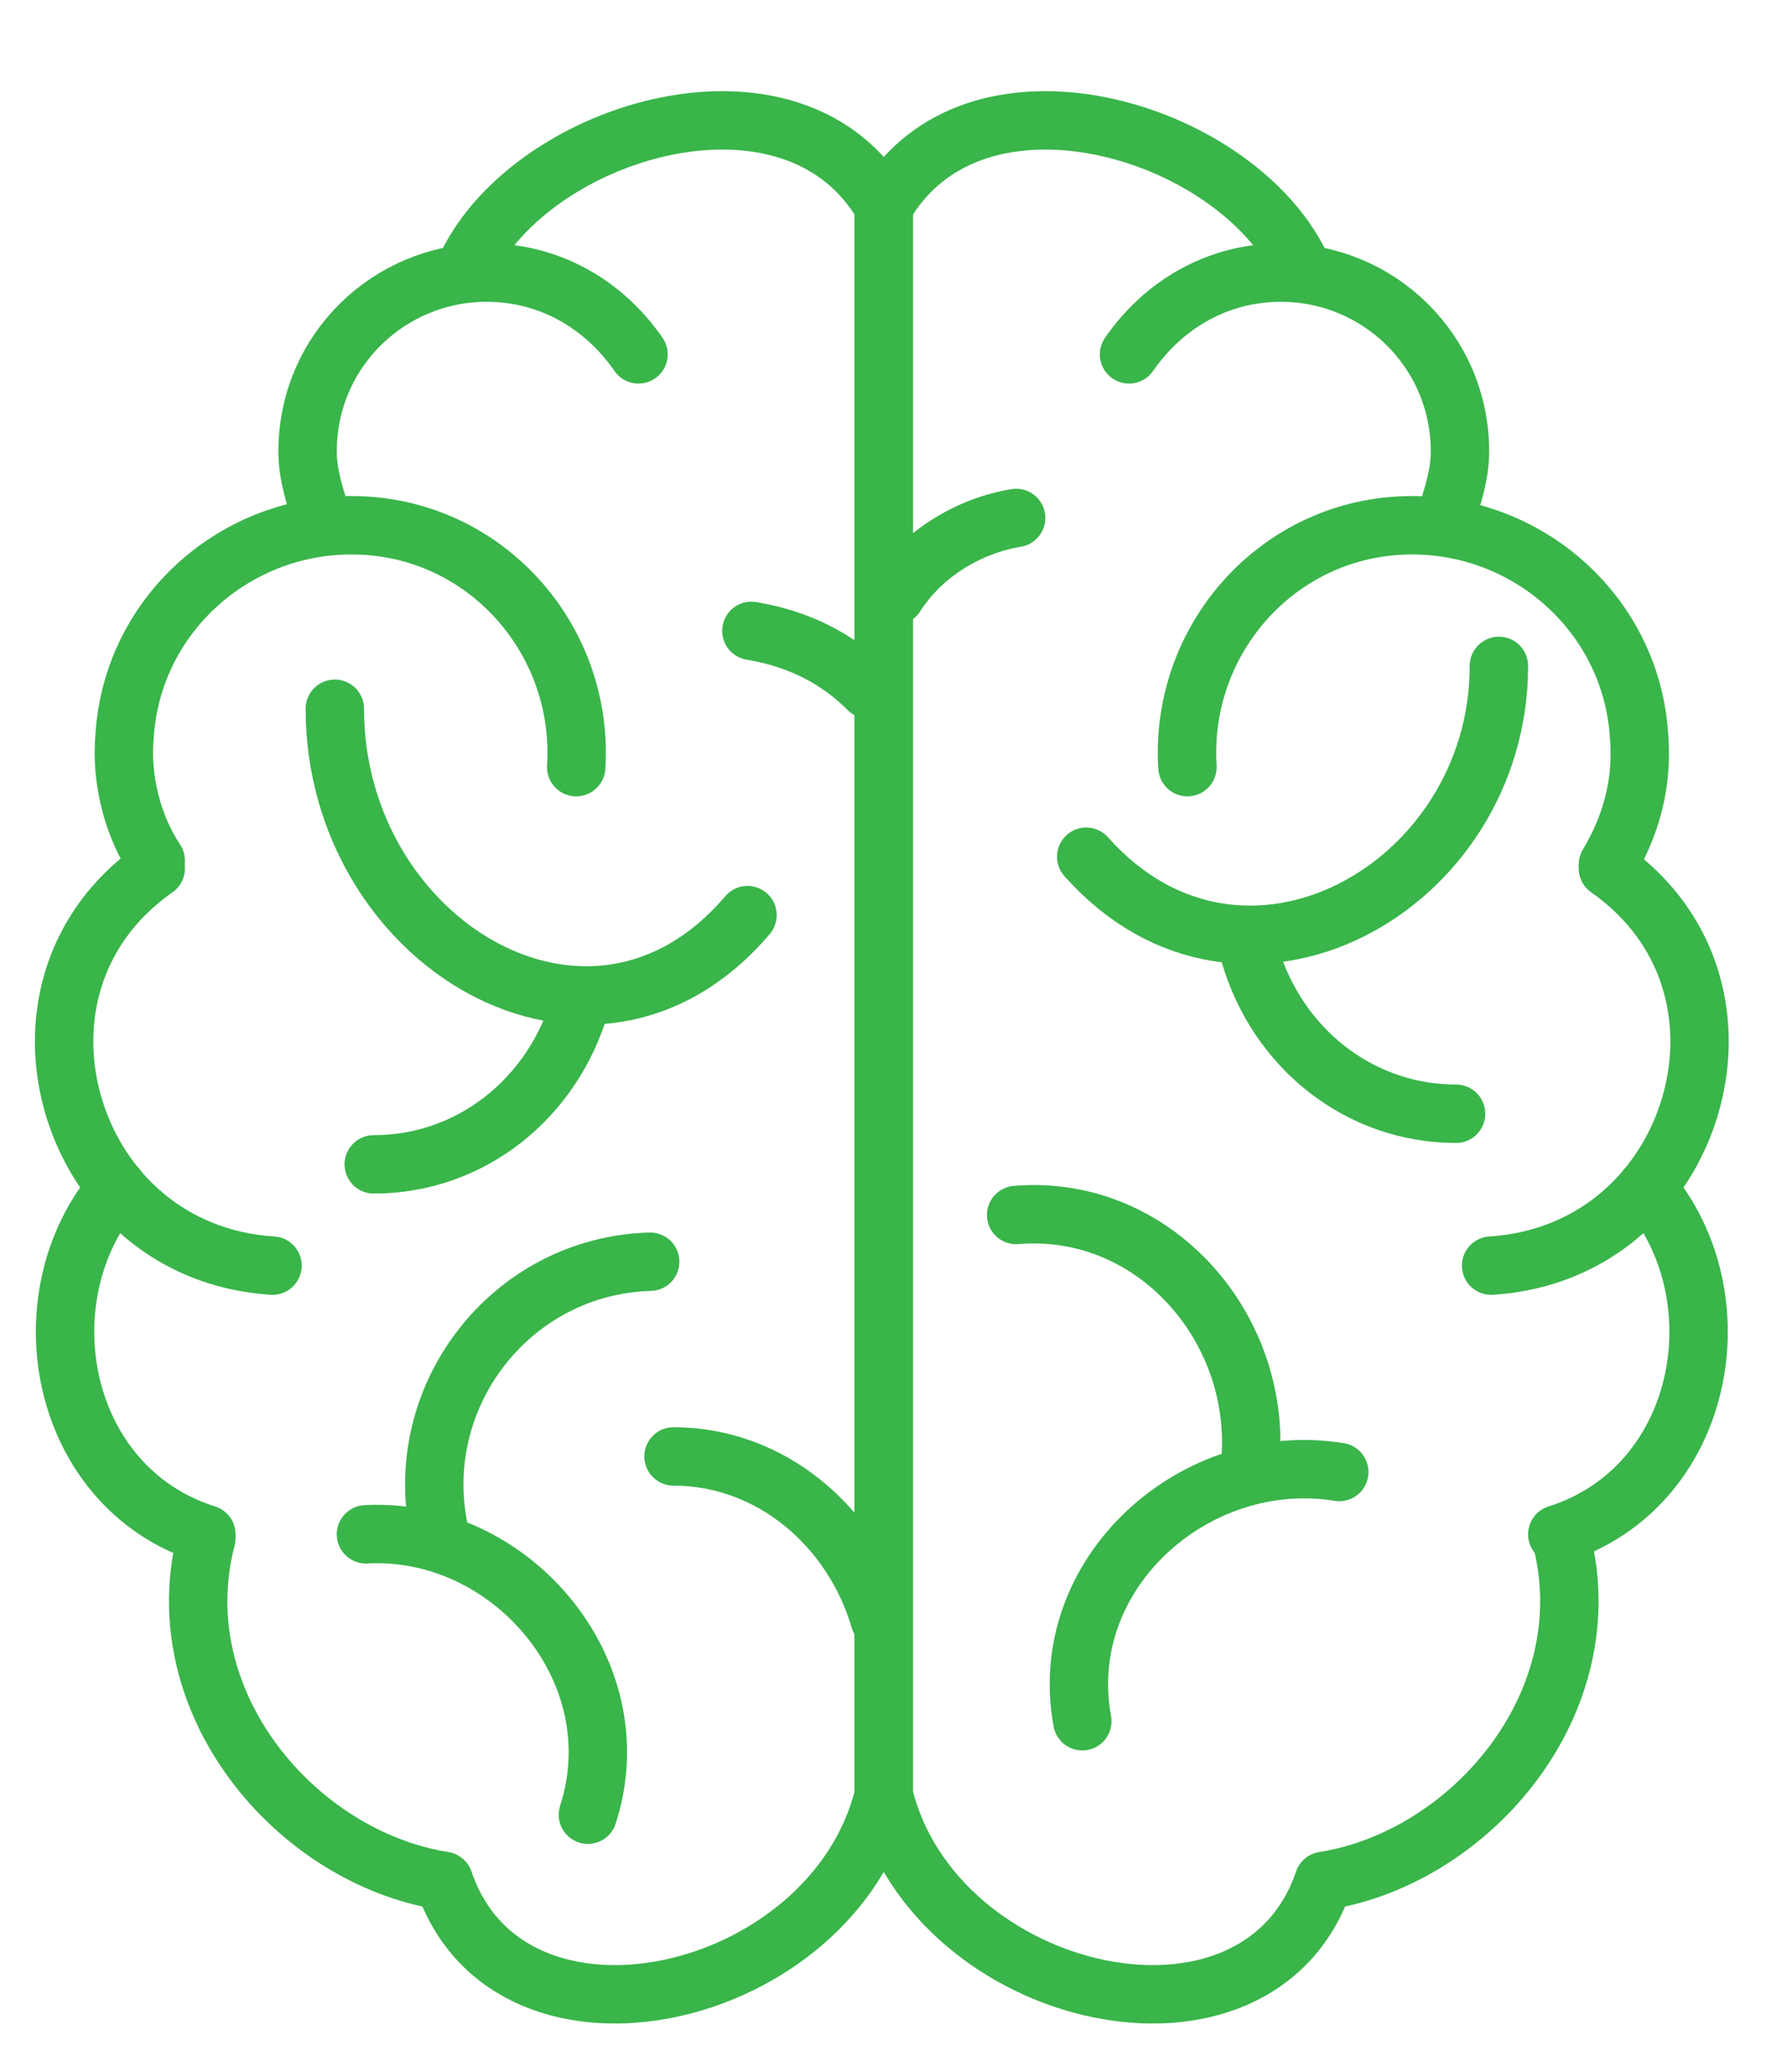
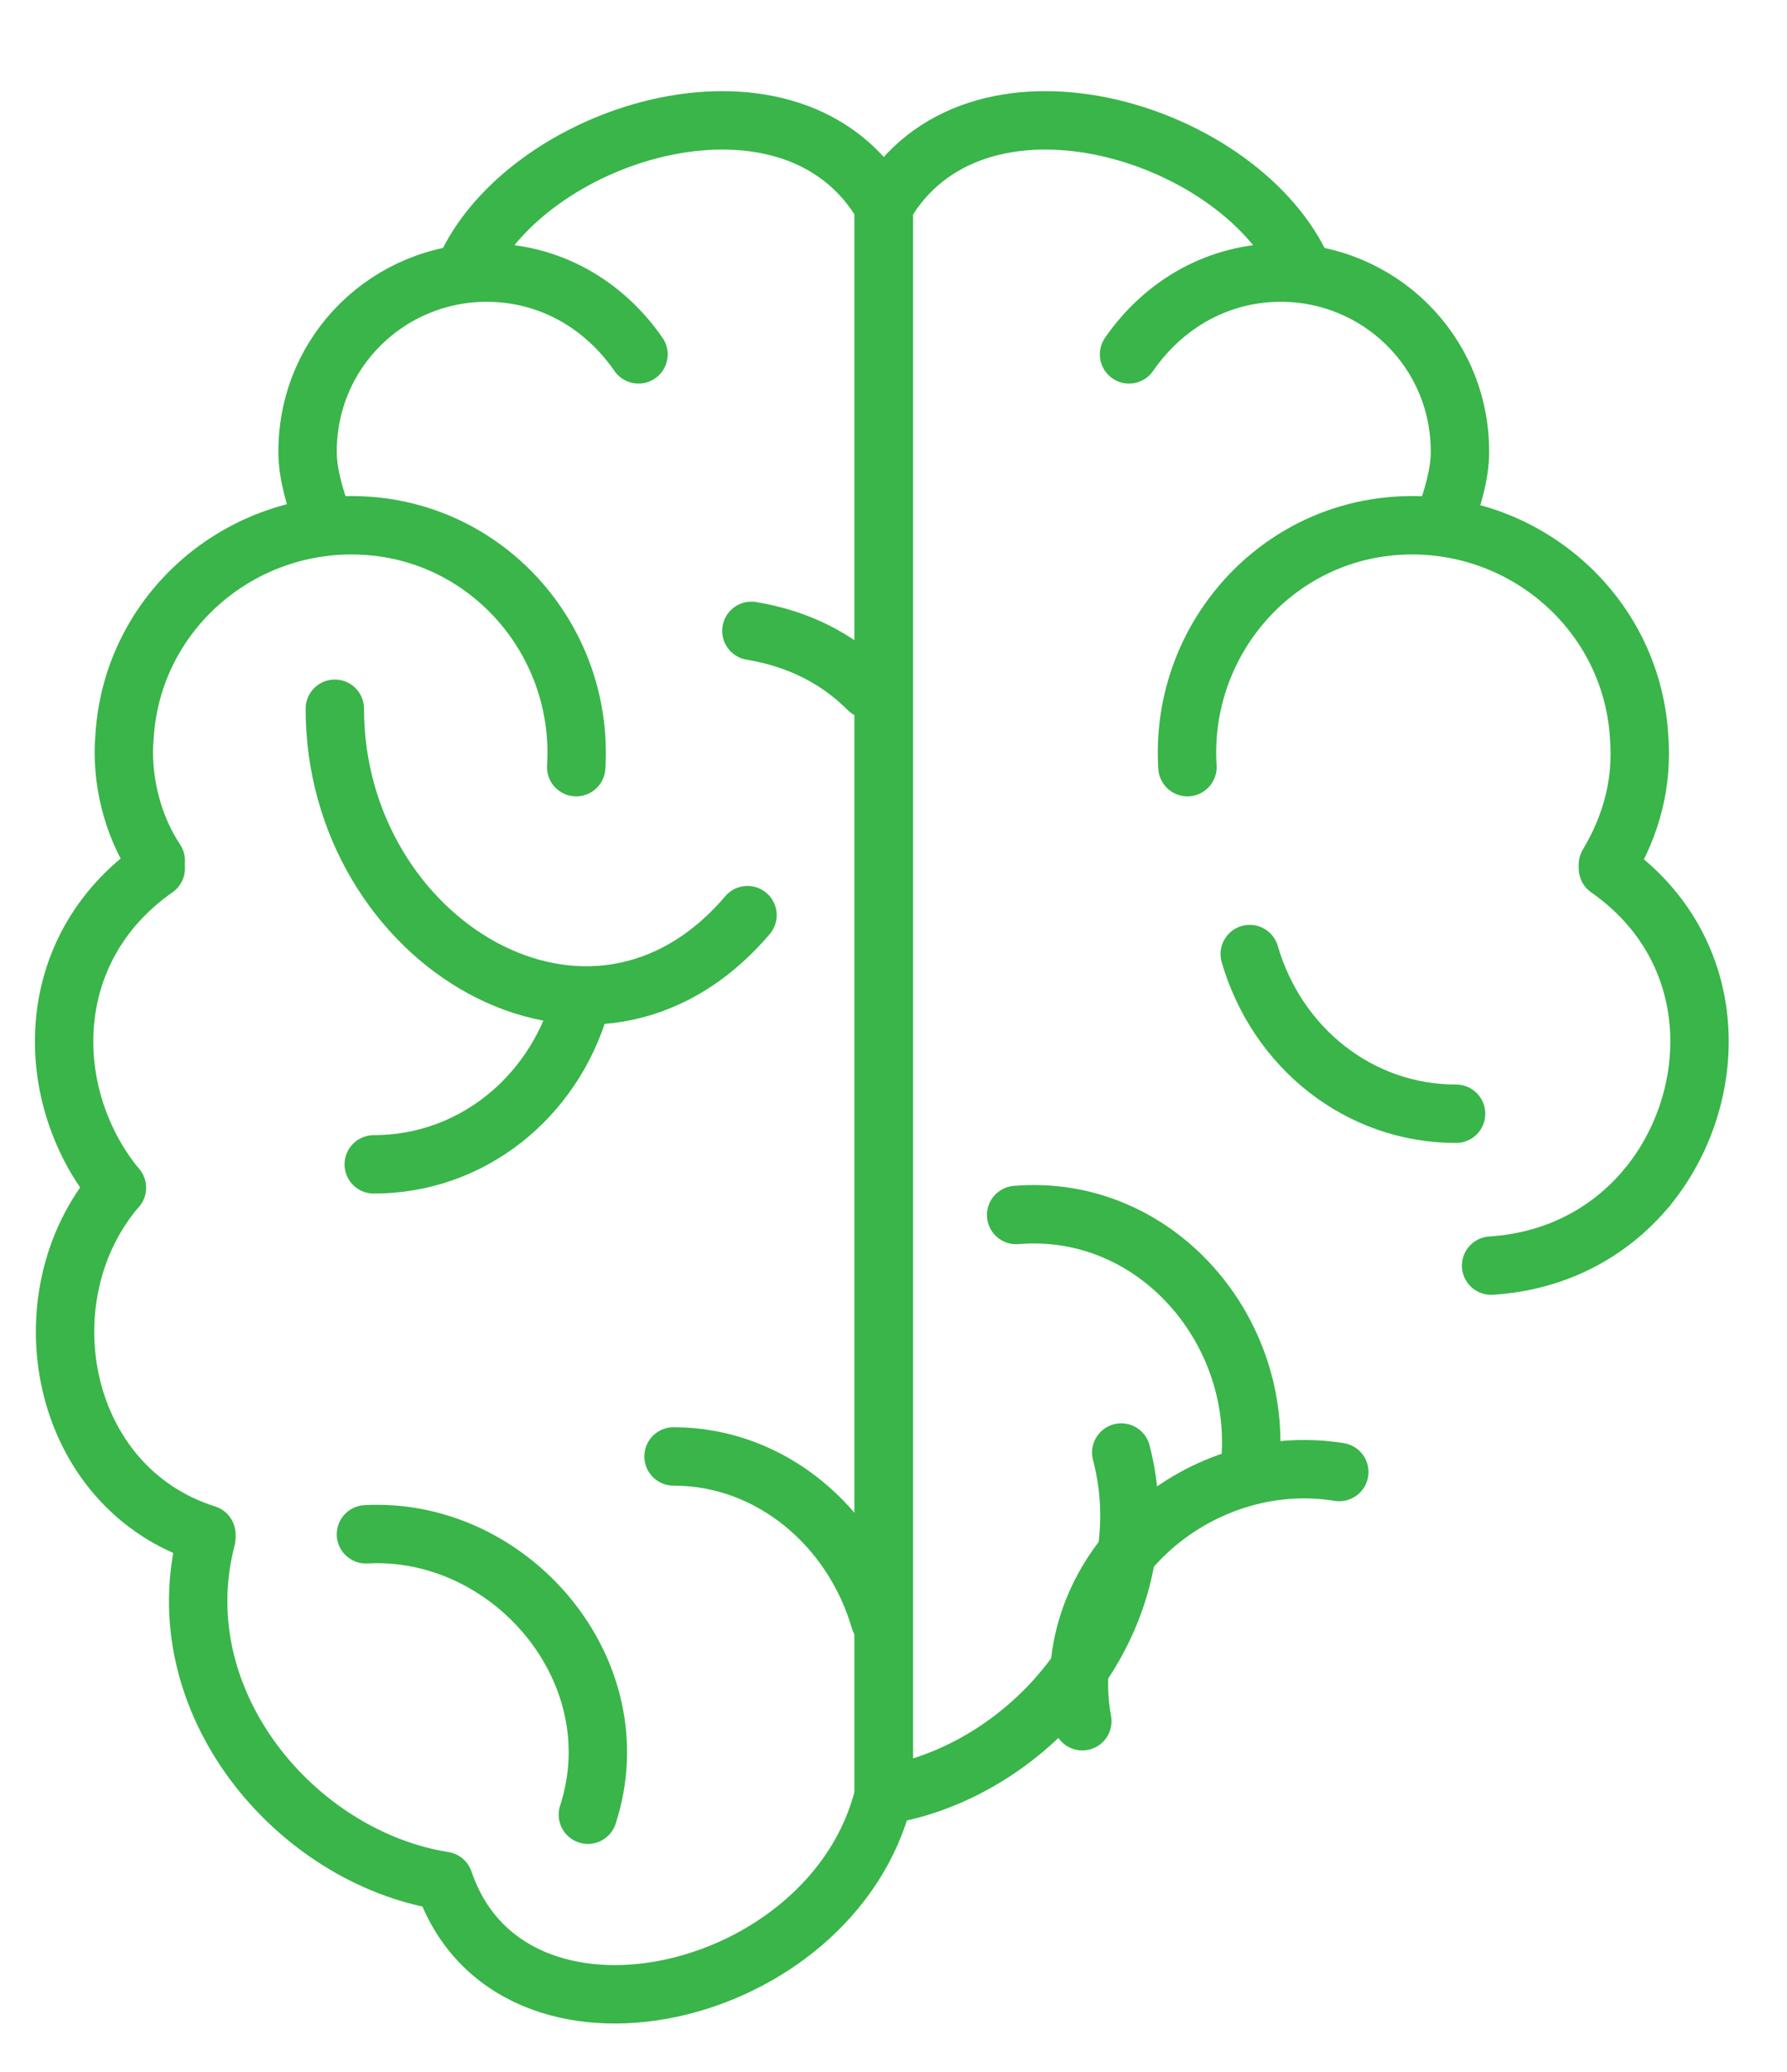
<svg xmlns="http://www.w3.org/2000/svg" version="1.1" id="Слой_1" x="0px" y="0px" viewBox="0 0 45.9 53.2" style="enable-background:new 0 0 45.9 53.2;" xml:space="preserve">
  <style type="text/css">
	.st0{fill:none;stroke:#39B54A;stroke-width:1.5;stroke-linecap:round;stroke-linejoin:round;stroke-miterlimit:10;}
</style>
  <path class="st0" d="M30.5,19.7c-0.2-3.2,2.2-6,5.4-6.2c3.2-0.2,6,2.2,6.2,5.4c0.1,1.2-0.2,2.3-0.8,3.3" />
  <g>
    <path class="st0" d="M42.3,30.5c-1,1.2-2.4,1.9-4,2" />
    <path class="st0" d="M41.3,22.3c3,2.1,2.9,5.9,1,8.2" />
-     <path class="st0" d="M42.3,30.5c2.4,2.8,1.5,7.7-2.3,8.9" />
  </g>
-   <path class="st0" d="M33.4,6.8C31.7,3.3,25,1.3,22.7,5.3l0,40.8l0,0c1.3,5.3,9.6,7.2,11.3,2.2c3.8-0.6,7.2-4.6,6.1-8.8" />
+   <path class="st0" d="M33.4,6.8C31.7,3.3,25,1.3,22.7,5.3l0,40.8l0,0c3.8-0.6,7.2-4.6,6.1-8.8" />
  <path class="st0" d="M26.1,31.2c3.6-0.3,6.4,3,6,6.5" />
  <path class="st0" d="M27.8,44.2c-0.7-3.8,2.9-7,6.6-6.4" />
-   <path class="st0" d="M38.5,17.1c0,5.7-6.6,9.4-10.6,4.9" />
  <path class="st0" d="M37.4,28.6c-2.5,0-4.6-1.7-5.3-4.1" />
-   <path class="st0" d="M23,15.3c0.7-1.1,1.9-1.8,3.1-2" />
  <path class="st0" d="M37.1,13.4c0.2-0.6,0.4-1.2,0.4-1.8c0-2.6-2.1-4.6-4.6-4.6c-1.6,0-3,0.8-3.9,2.1" />
  <path class="st0" d="M14.8,19.7c0.2-3.2-2.2-6-5.4-6.2c-3.2-0.2-6,2.2-6.2,5.4C3.1,20,3.4,21.2,4,22.1" />
  <g>
-     <path class="st0" d="M3,30.5c1,1.2,2.4,1.9,4,2" />
    <path class="st0" d="M4,22.3c-3,2.1-2.9,5.9-1,8.2" />
    <path class="st0" d="M3,30.5c-2.4,2.8-1.5,7.7,2.3,8.9" />
  </g>
  <path class="st0" d="M12,6.8c1.7-3.5,8.4-5.5,10.7-1.5l0,40.8l0,0c-1.3,5.3-9.6,7.2-11.3,2.2c-3.8-0.6-7.2-4.6-6.1-8.8" />
-   <path class="st0" d="M16.7,32.4c-3.6,0.1-6.2,3.5-5.4,7" />
  <path class="st0" d="M15.1,46.6c1.2-3.7-2-7.4-5.7-7.2" />
  <path class="st0" d="M8.6,18.2c0,6,6.6,10,10.6,5.3" />
  <path class="st0" d="M9.6,29.9c2.5,0,4.6-1.7,5.3-4.1" />
  <path class="st0" d="M22.3,17.7c-0.8-0.8-1.8-1.3-3-1.5" />
  <path class="st0" d="M8.3,13.4c-0.2-0.6-0.4-1.2-0.4-1.8c0-2.6,2.1-4.6,4.6-4.6c1.6,0,3,0.8,3.9,2.1" />
  <path class="st0" d="M22.6,41.6c-0.7-2.4-2.8-4.2-5.3-4.2" />
</svg>